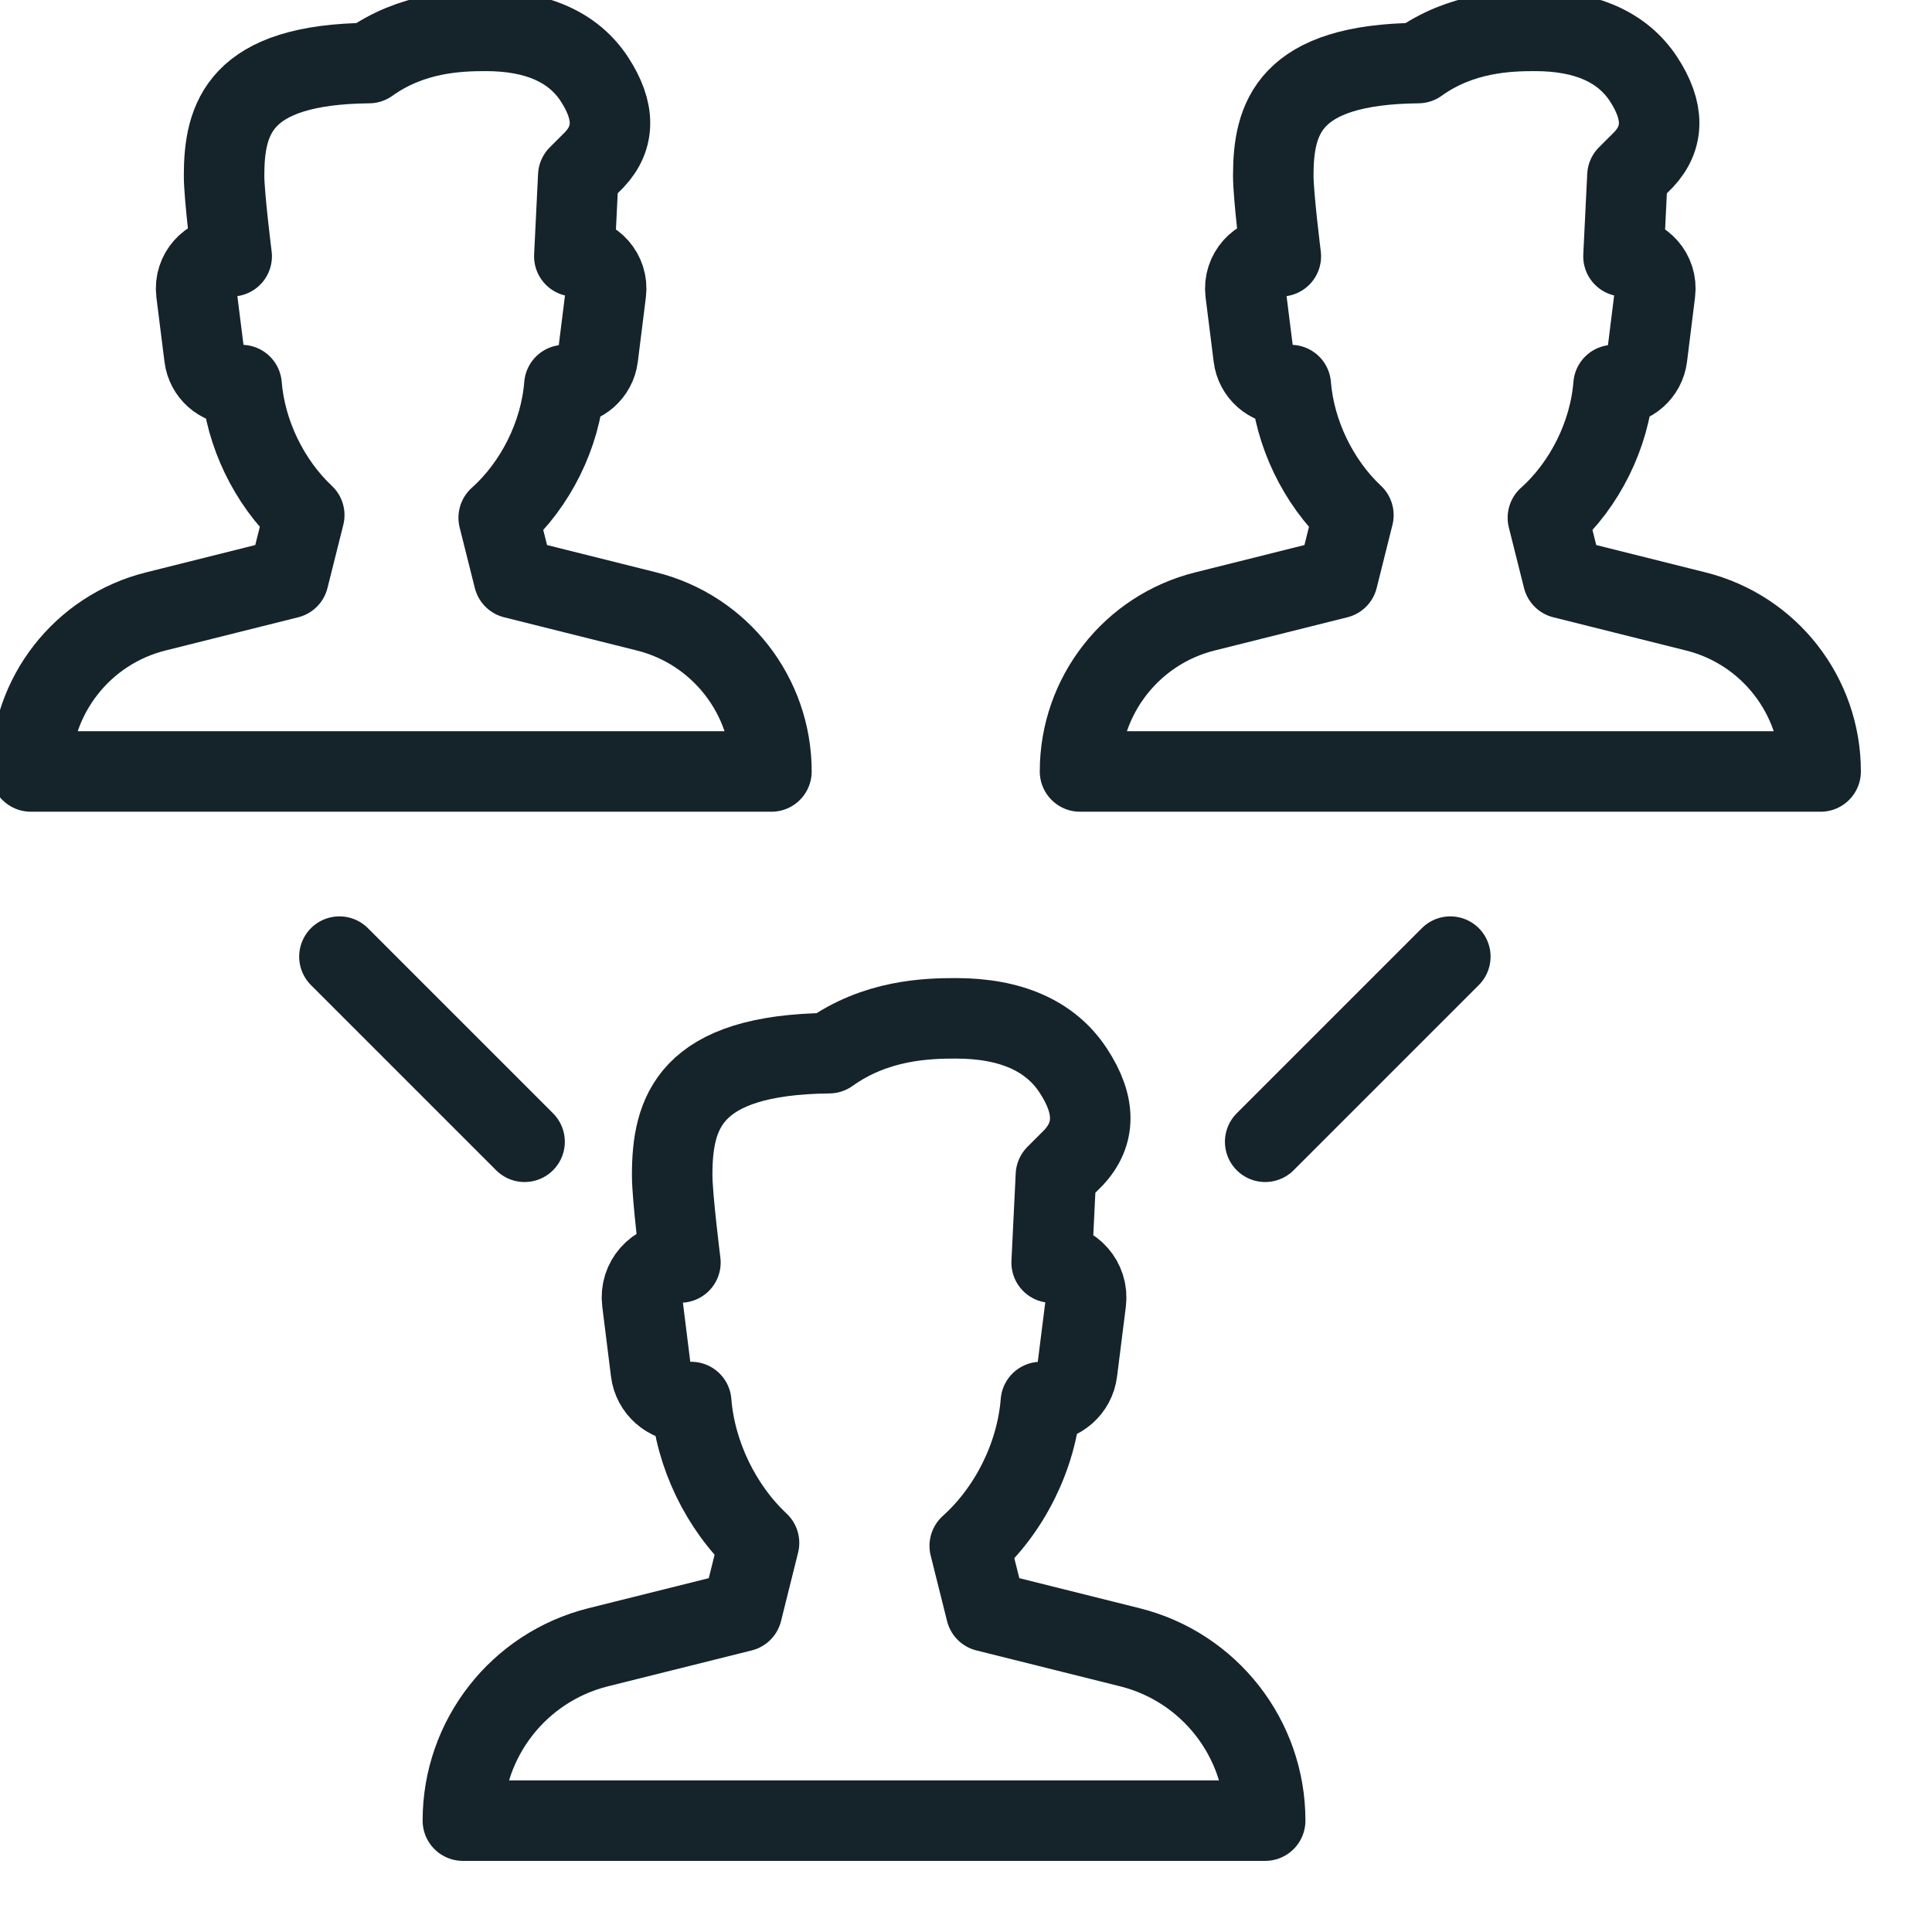
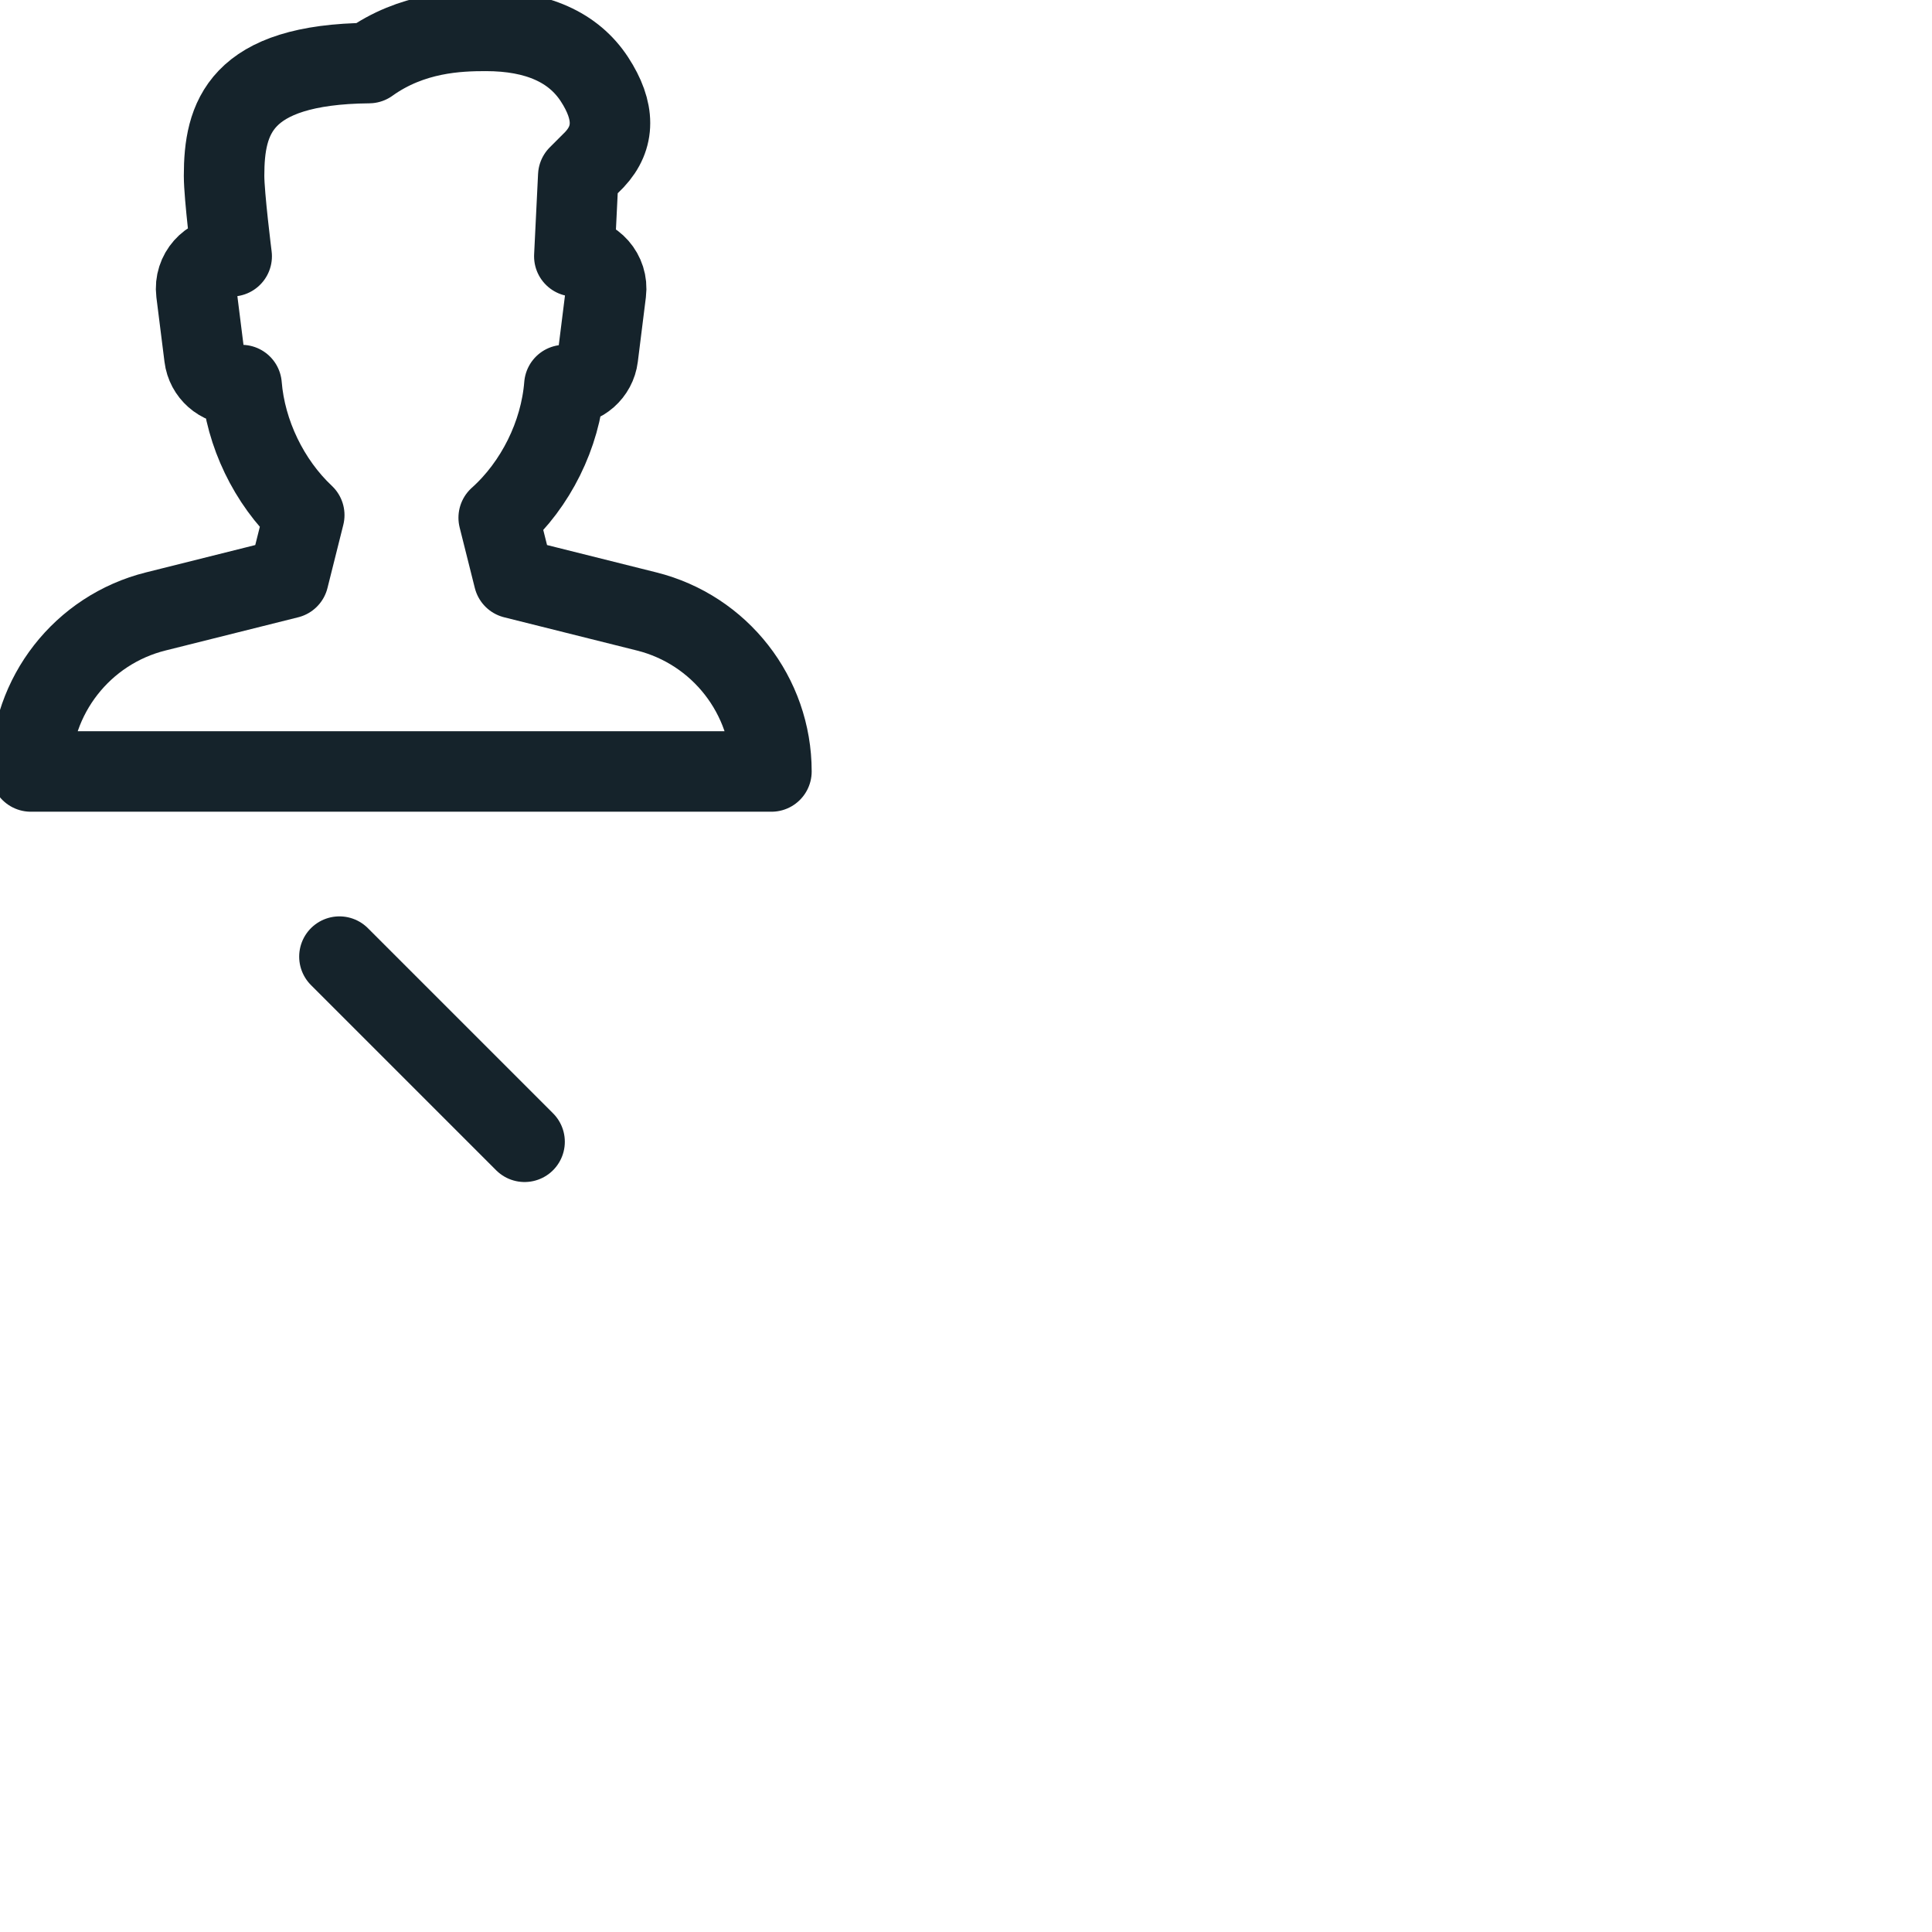
<svg xmlns="http://www.w3.org/2000/svg" width="48px" height="48px" viewBox="0 0 48 48" version="1.1">
  <title>Website Export Sizing</title>
  <g id="Website-Export-Sizing" stroke="none" stroke-width="1" fill="none" fill-rule="evenodd" stroke-linecap="round" stroke-linejoin="round">
    <g id="Group-377" stroke="#15232B" stroke-width="2">
      <path d="M16.064,15.191 L12.767,14.366 L12.39,12.863 C13.31,12.04 13.924,10.8 14.022,9.567 L14.06,9.567 C14.463,9.567 14.804,9.266 14.854,8.866 L15.054,7.265 C15.113,6.791 14.745,6.374 14.269,6.368 L14.367,4.367 L14.767,3.967 C15.284,3.417 15.284,2.757 14.767,1.966 C14.246,1.172 13.341,0.767 12.071,0.767 C11.4,0.767 10.234,0.802 9.167,1.567 C5.943,1.598 5.567,2.941 5.567,4.367 C5.567,4.869 5.756,6.367 5.756,6.367 L5.673,6.367 C5.191,6.367 4.82,6.788 4.878,7.265 L5.079,8.866 C5.128,9.266 5.469,9.567 5.874,9.567 L6.002,9.567 C6.099,10.767 6.682,11.974 7.559,12.798 L7.166,14.366 L3.87,15.191 C2.046,15.646 0.766,17.286 0.766,19.165 L0.766,19.167 L19.166,19.167 L19.166,19.165 C19.166,17.286 17.887,15.646 16.064,15.191 L16.064,15.191 Z" id="Stroke-367" />
-       <path d="M42.131,15.191 L38.834,14.366 L38.457,12.863 C39.377,12.04 39.99,10.8 40.088,9.567 L40.127,9.567 C40.53,9.567 40.87,9.266 40.921,8.866 L41.12,7.265 C41.18,6.791 40.812,6.374 40.335,6.368 L40.433,4.367 L40.834,3.967 C41.35,3.417 41.35,2.757 40.834,1.966 C40.312,1.172 39.408,0.767 38.138,0.767 C37.466,0.767 36.301,0.802 35.234,1.567 C32.009,1.598 31.634,2.941 31.634,4.367 C31.634,4.869 31.822,6.367 31.822,6.367 L31.739,6.367 C31.258,6.367 30.887,6.788 30.945,7.265 L31.146,8.866 C31.195,9.266 31.535,9.567 31.94,9.567 L32.069,9.567 C32.166,10.767 32.748,11.974 33.625,12.798 L33.233,14.366 L29.936,15.191 C28.113,15.646 26.833,17.286 26.833,19.165 L26.833,19.167 L45.233,19.167 L45.233,19.165 C45.233,17.286 43.954,15.646 42.131,15.191 L42.131,15.191 Z" id="Stroke-369" />
-       <path d="M28.072,40.926 L24.5,40.034 L24.093,38.406 C25.088,37.513 25.754,36.17 25.86,34.833 L25.901,34.833 C26.338,34.833 26.708,34.508 26.761,34.074 L26.979,32.341 C27.042,31.828 26.645,31.375 26.128,31.369 L26.234,29.199 L26.666,28.767 C27.227,28.171 27.227,27.456 26.666,26.6 C26.103,25.739 25.121,25.3 23.747,25.3 C23.02,25.3 21.758,25.338 20.6,26.166 C17.107,26.202 16.7,27.657 16.7,29.199 C16.7,29.744 16.905,31.366 16.905,31.366 L16.815,31.366 C16.293,31.366 15.89,31.823 15.956,32.341 L16.172,34.074 C16.226,34.508 16.595,34.833 17.032,34.833 L17.173,34.833 C17.276,36.133 17.908,37.443 18.858,38.333 L18.434,40.034 L14.861,40.926 C12.886,41.42 11.5,43.196 11.5,45.23 L11.5,45.233 L31.433,45.233 L31.433,45.23 C31.433,43.196 30.047,41.42 28.072,40.926 L28.072,40.926 Z" id="Stroke-371" />
      <line x1="8.433" y1="23.767" x2="13.033" y2="28.367" id="Stroke-373" />
-       <line x1="36.033" y1="23.767" x2="31.433" y2="28.367" id="Stroke-375" />
    </g>
  </g>
</svg>